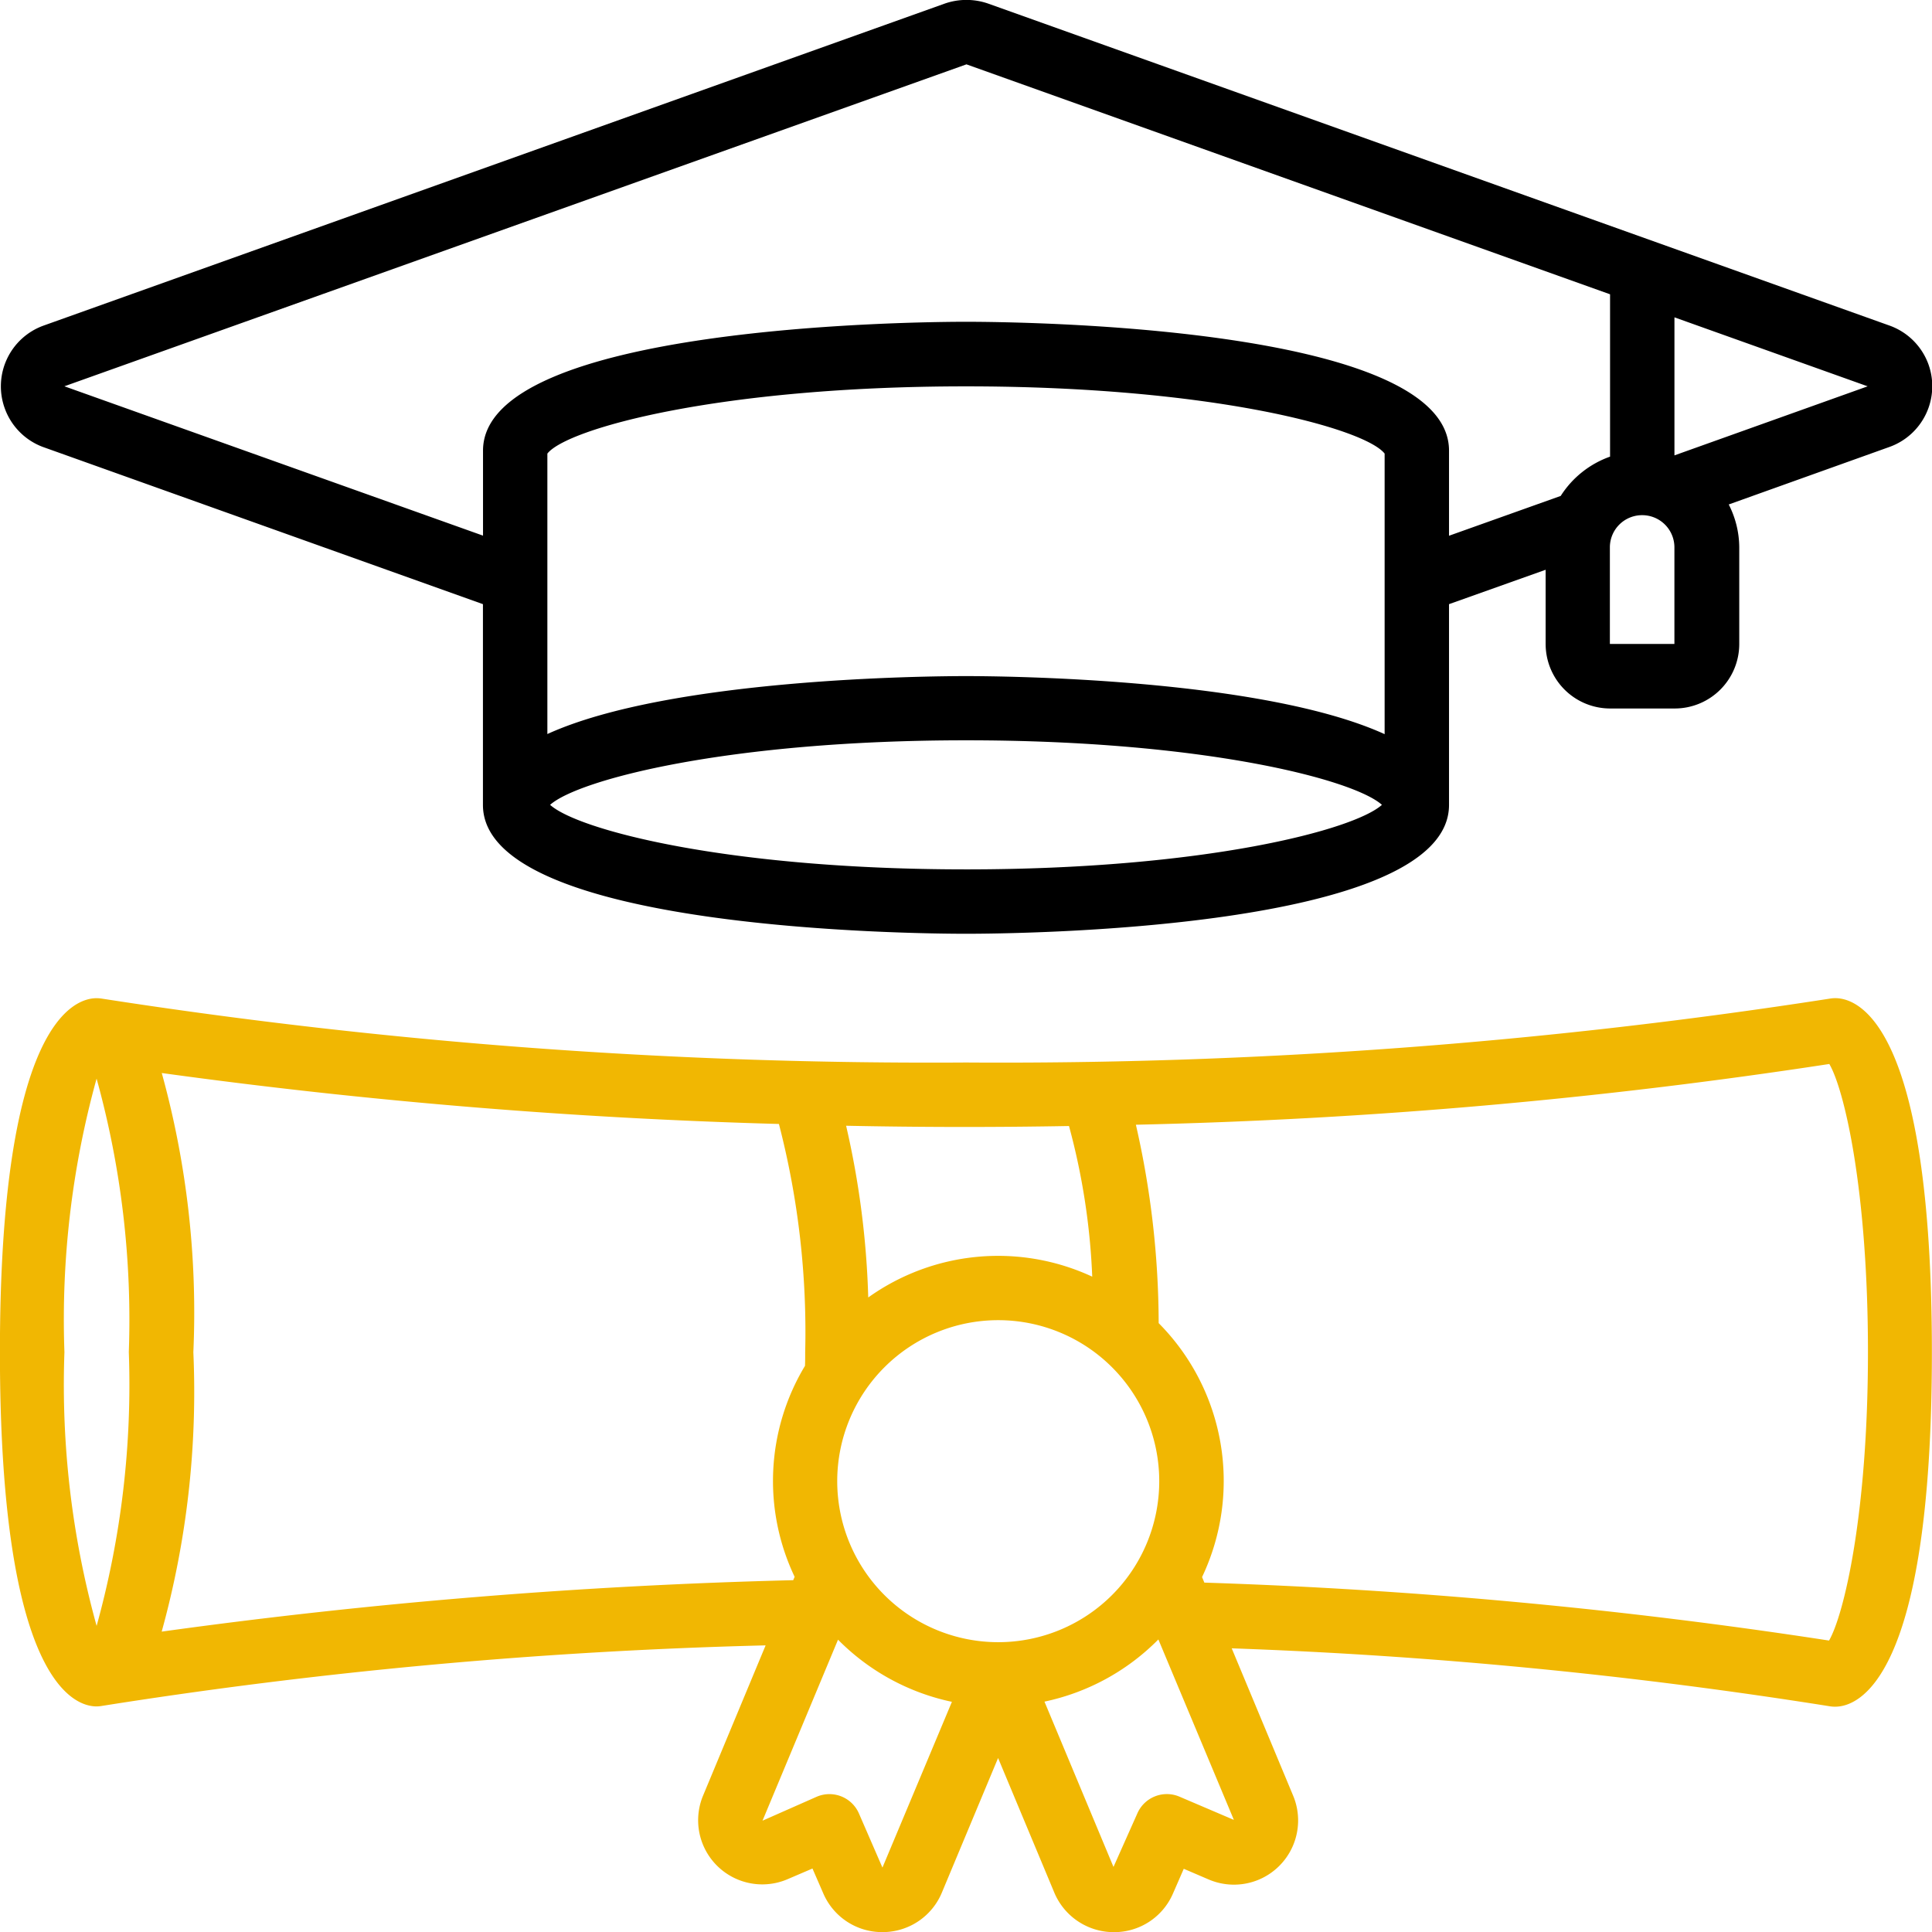
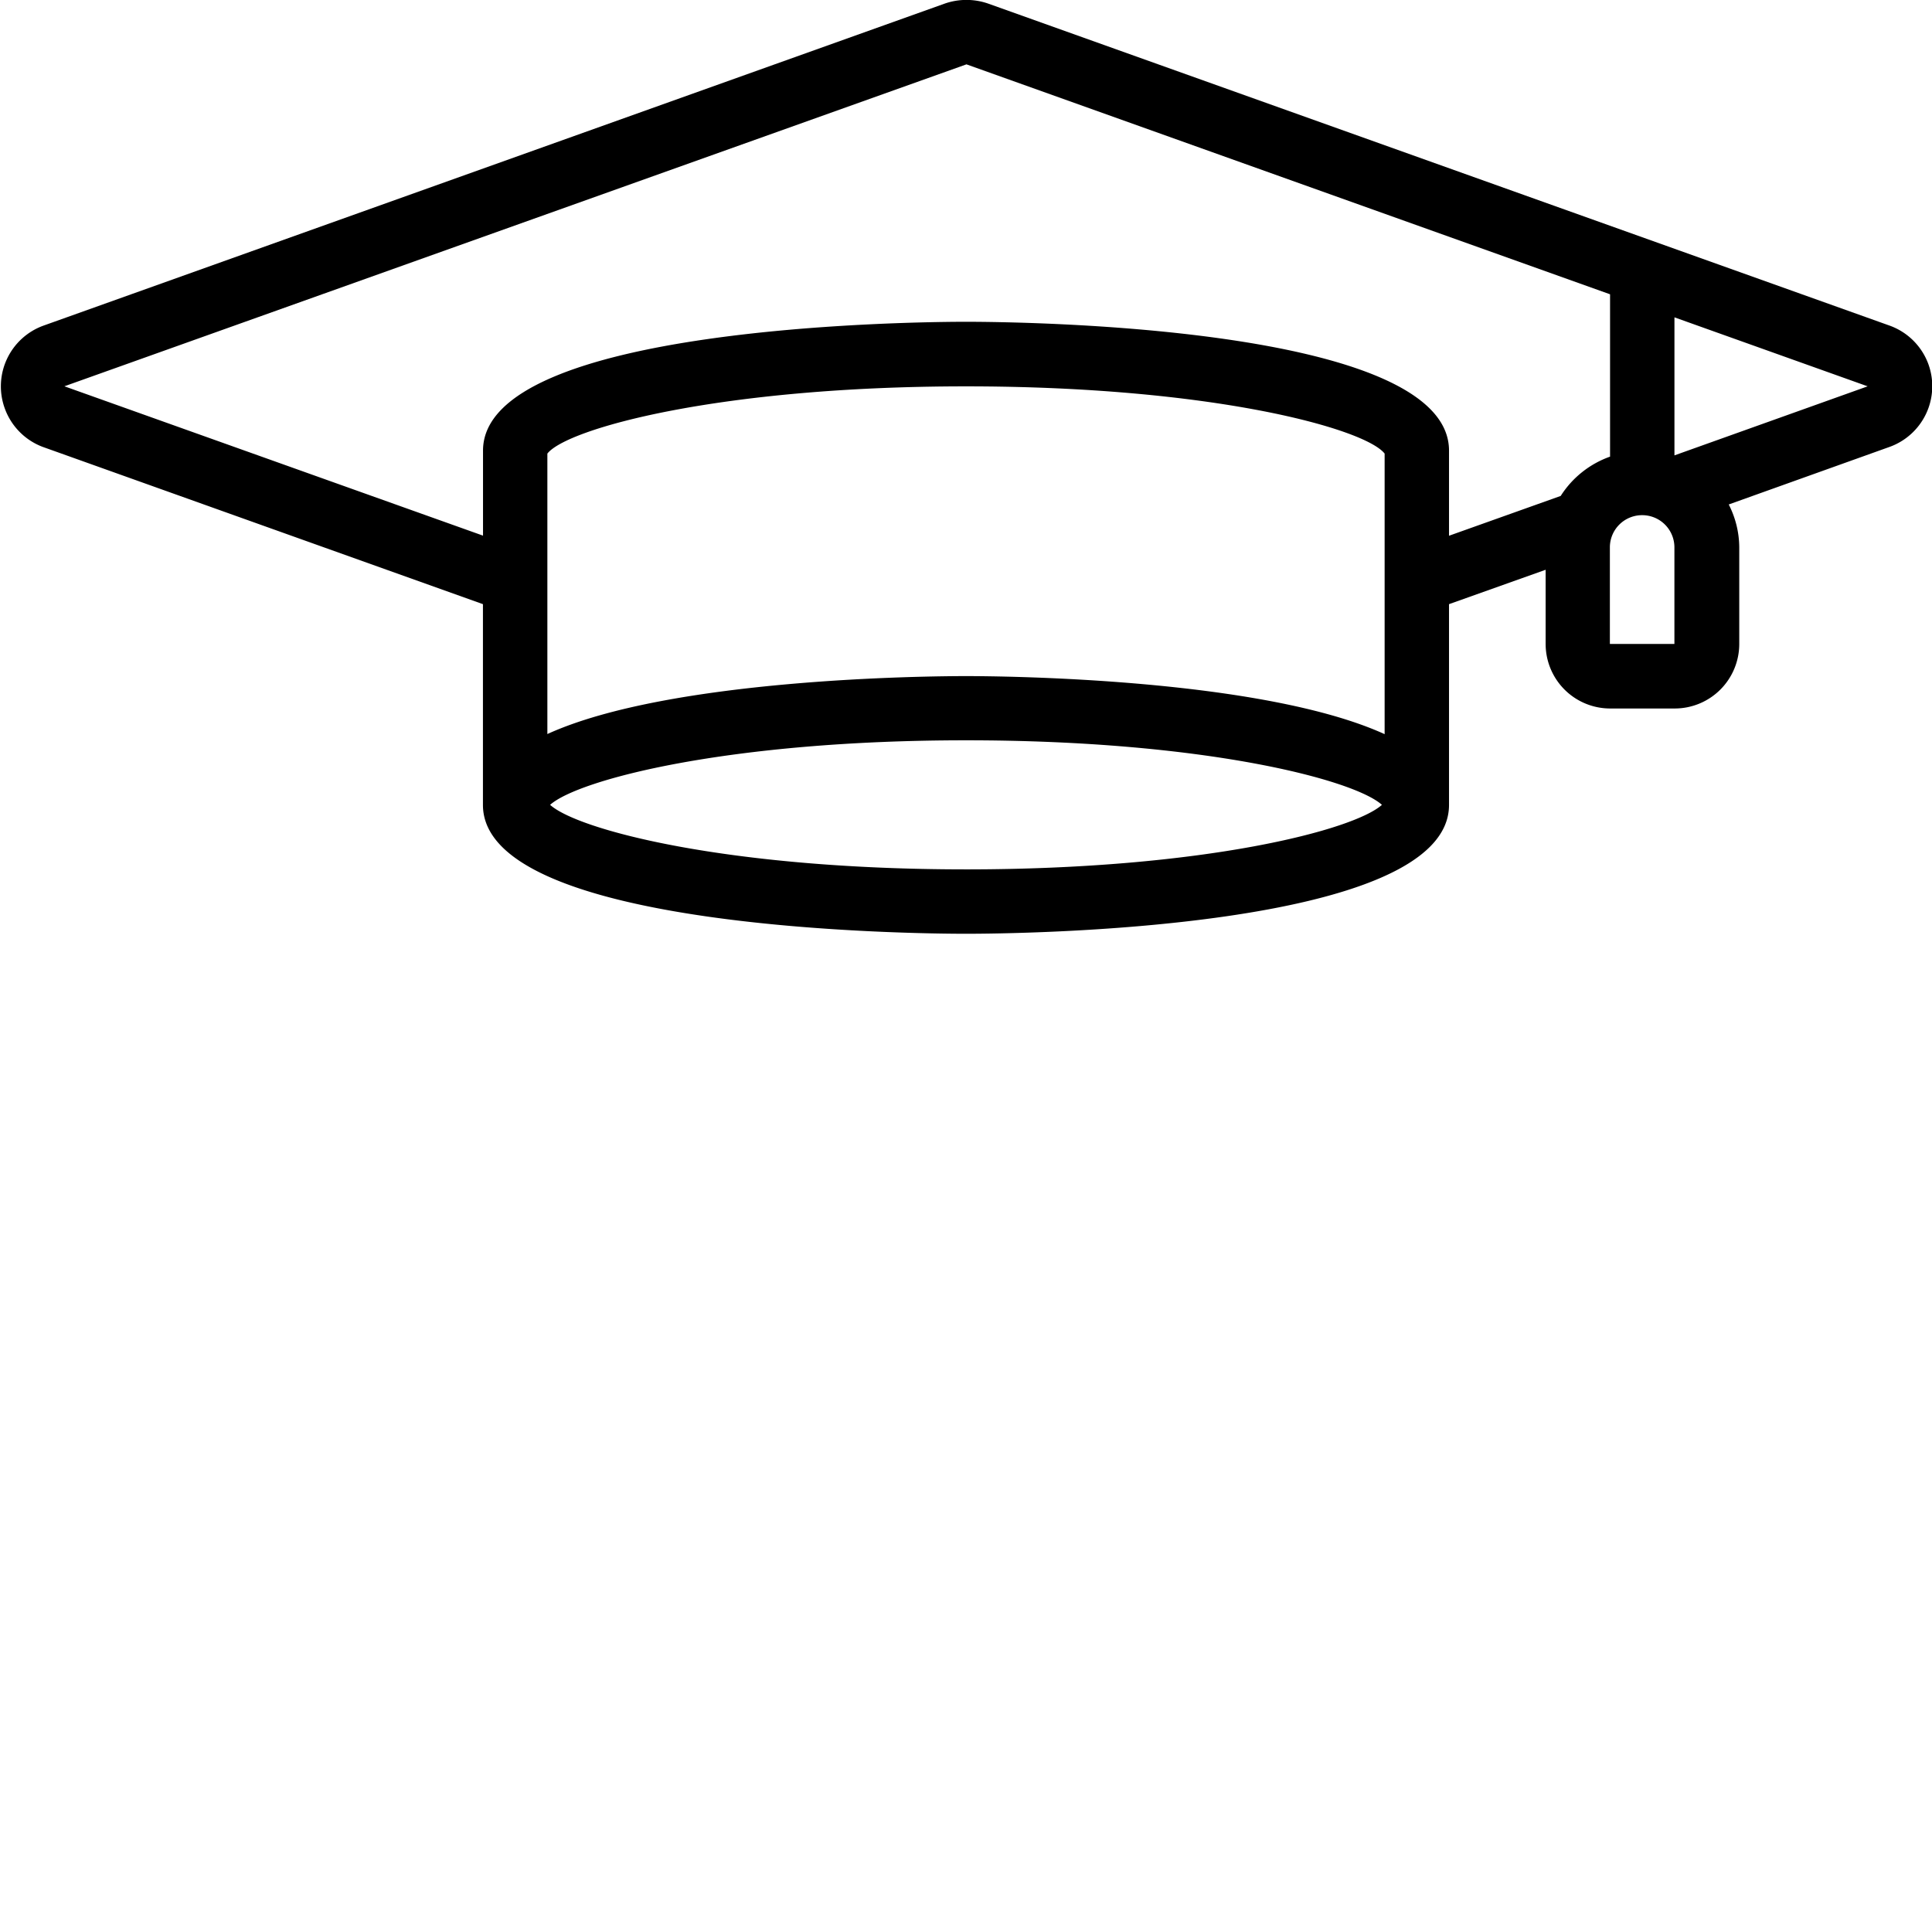
<svg xmlns="http://www.w3.org/2000/svg" width="50.89" height="50.892" viewBox="0 0 50.89 50.892">
  <g id="Group_59332" data-name="Group 59332" transform="translate(1541.545 -1249.908)">
-     <path id="Path_37212" data-name="Path 37212" d="M-1522.715,1267.881c0-3.3,11.42-3.393,12.722-3.393s12.723.1,12.723,3.393v2.243l2.942-1.049h0a2.548,2.548,0,0,1,1.3-1.035v-4.276l-16.953-6.057-23.76,8.482,11.027,3.934Z" transform="translate(-6.107 -6.101)" fill="none" />
    <path id="Path_37213" data-name="Path 37213" d="M-1432.551,1390.281a17.859,17.859,0,0,0-.612-3.968q-2.938.053-5.875-.007a22.9,22.9,0,0,1,.583,4.523A5.885,5.885,0,0,1-1432.551,1390.281Z" transform="translate(-80.222 -106.745)" fill="none" />
    <ellipse id="Ellipse_239" data-name="Ellipse 239" cx="10.956" cy="1.696" rx="10.956" ry="1.696" transform="translate(-1527.055 1269.415)" fill="none" />
    <path id="Path_37214" data-name="Path 37214" d="M-1464.195,1296.721c-6.518,0-10.518,1.118-11.027,1.771v7.387c3.231-1.47,10.039-1.526,11.027-1.526s7.8.058,11.027,1.529v-7.39C-1453.677,1297.839-1457.677,1296.721-1464.195,1296.721Z" transform="translate(-51.904 -36.636)" fill="none" />
    <path id="Path_37215" data-name="Path 37215" d="M-1403.955,1380.436a23.6,23.6,0,0,1,.6,5.226,5.9,5.9,0,0,1,1.143,6.689l.06.146a137.384,137.384,0,0,1,16.455,1.526h0c.39-.668,1.017-3.312,1.017-7.592s-.625-6.924-1.018-7.592A141.5,141.5,0,0,1-1403.955,1380.436Z" transform="translate(-107.678 -100.902)" fill="none" />
    <circle id="Ellipse_240" data-name="Ellipse 240" cx="4.241" cy="4.241" r="4.241" transform="translate(-1521.249 1288.924) rotate(-45)" fill="none" />
    <path id="Path_37216" data-name="Path 37216" d="M-1415,1450.185l1.818,4.354.628-1.409a.848.848,0,0,1,1.112-.441l1.431.611-1.99-4.753A5.937,5.937,0,0,1-1415,1450.185Z" transform="translate(-99.035 -155.454)" fill="none" />
    <path id="Path_37217" data-name="Path 37217" d="M-1505.3,1393.181a5.877,5.877,0,0,1,.273-5.557c.005-.118.005-.235.005-.358a21.842,21.842,0,0,0-.692-6.013,148.863,148.863,0,0,1-16.256-1.342,23.673,23.673,0,0,1,.832,7.355,23.688,23.688,0,0,1-.834,7.359h0a147.512,147.512,0,0,1,16.633-1.355Z" transform="translate(-15.318 -101.739)" fill="none" />
    <path id="Path_37218" data-name="Path 37218" d="M-1449.16,1453.343l1.428-.631a.848.848,0,0,1,1.112.441l.619,1.425,1.826-4.366a5.935,5.935,0,0,1-3-1.637Z" transform="translate(-72.3 -155.476)" fill="none" />
-     <path id="Path_37219" data-name="Path 37219" d="M-1493.2,1370.848a.822.822,0,0,0-.151.013,142.035,142.035,0,0,1-22.749,1.682,142.016,142.016,0,0,1-22.75-1.681.978.978,0,0,0-.152-.013c-.594,0-2.545.671-2.545,9.324s1.951,9.331,2.545,9.331a.911.911,0,0,0,.152-.015,132.64,132.64,0,0,1,17.472-1.593l-1.655,3.975a1.689,1.689,0,0,0,.94,2.2,1.689,1.689,0,0,0,1.3-.019l.649-.278.281.646a1.687,1.687,0,0,0,1.56,1.029h.021a1.69,1.69,0,0,0,1.554-1.059l1.473-3.527,1.468,3.514a1.7,1.7,0,0,0,1.56,1.073h.025a1.685,1.685,0,0,0,1.554-1.018l.284-.651.639.274a1.69,1.69,0,0,0,2.229-.864,1.69,1.69,0,0,0,.018-1.324l-1.623-3.893a129.165,129.165,0,0,1,15.75,1.526.813.813,0,0,0,.148.011c.594,0,2.545-.672,2.545-9.33S-1492.6,1370.85-1493.2,1370.848Zm-20.187,3.368a17.852,17.852,0,0,1,.612,3.968,5.885,5.885,0,0,0-5.9.548,22.9,22.9,0,0,0-.583-4.523Q-1516.323,1374.269-1513.385,1374.216ZM-1539,1387.383a23.8,23.8,0,0,1-.848-7.209,23.794,23.794,0,0,1,.848-7.209v.005a23.786,23.786,0,0,1,.848,7.2A23.8,23.8,0,0,1-1539,1387.383Zm1.714.151h0a23.689,23.689,0,0,0,.834-7.359,23.673,23.673,0,0,0-.832-7.355,148.893,148.893,0,0,0,16.256,1.342,21.843,21.843,0,0,1,.692,6.013c0,.123,0,.241-.005.358a5.876,5.876,0,0,0-.273,5.557l-.037.089A147.512,147.512,0,0,0-1537.287,1387.534Zm18.985,6.215-.619-1.425a.848.848,0,0,0-1.112-.441l-1.428.631,1.989-4.768a5.938,5.938,0,0,0,3,1.637Zm-1.191-10.178a4.241,4.241,0,0,1,4.241-4.241,4.241,4.241,0,0,1,4.241,4.241,4.241,4.241,0,0,1-4.241,4.241A4.241,4.241,0,0,1-1519.492,1383.571Zm10.448,8.922-1.431-.611a.848.848,0,0,0-1.112.441l-.628,1.409-1.818-4.354a5.939,5.939,0,0,0,3-1.638Zm15.677-4.724h0a137.355,137.355,0,0,0-16.455-1.526l-.06-.146a5.9,5.9,0,0,0-1.143-6.689,23.612,23.612,0,0,0-.6-5.226,141.443,141.443,0,0,0,18.265-1.6c.393.668,1.018,3.313,1.018,7.592S-1492.978,1387.1-1493.367,1387.769Z" transform="translate(0 -94.648)" fill="#f1b702" />
    <path id="Path_37220" data-name="Path 37220" d="M-1540.394,1261.68l11.594,4.142v5.289c0,3.3,11.422,3.393,12.724,3.393s12.723-.095,12.723-3.393v-5.289l2.545-.906v1.954a1.7,1.7,0,0,0,1.7,1.7h1.7a1.7,1.7,0,0,0,1.7-1.7v-2.545a2.509,2.509,0,0,0-.277-1.129l4.241-1.518a1.7,1.7,0,0,0,1.02-2.172,1.7,1.7,0,0,0-1.02-1.02h0l-23.741-8.481a1.74,1.74,0,0,0-1.158,0l-23.735,8.481a1.7,1.7,0,0,0-1.02,2.172A1.7,1.7,0,0,0-1540.394,1261.68Zm24.318,11.128c-6.277,0-10.218-1.036-10.955-1.7.738-.66,4.681-1.7,10.955-1.7s10.218,1.036,10.956,1.7C-1505.858,1271.771-1509.8,1272.808-1516.076,1272.808Zm11.027-3.562c-3.231-1.471-10.039-1.529-11.027-1.529s-7.8.056-11.027,1.526v-7.387c.509-.653,4.509-1.771,11.027-1.771s10.518,1.118,11.027,1.771Zm7.634-10.979,5.089,1.817-5.089,1.819Zm-.849,5.211a.848.848,0,0,1,.848.848v2.544h-1.7v-2.544A.848.848,0,0,1-1498.264,1263.478Zm-17.8-11.875,16.953,6.057v4.276a2.549,2.549,0,0,0-1.3,1.035h0l-2.942,1.049v-2.243c0-3.3-11.421-3.393-12.723-3.393s-12.722.1-12.722,3.393v2.24l-11.027-3.934Z" transform="translate(-0.024 0)" />
  </g>
</svg>